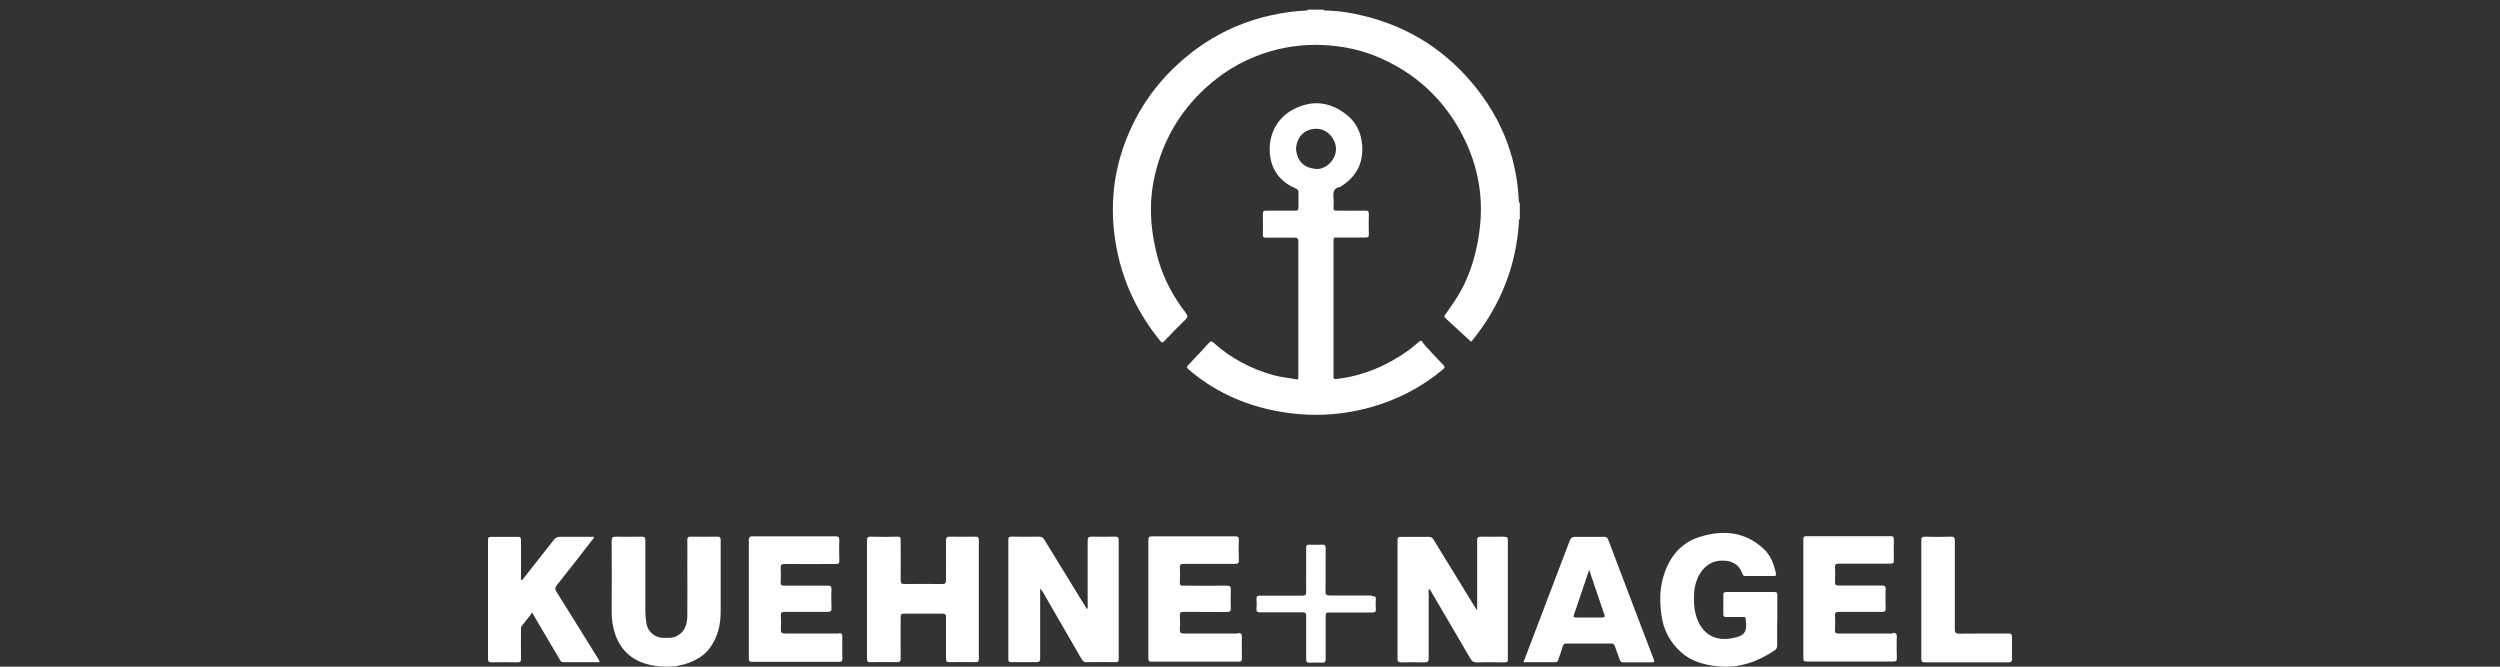
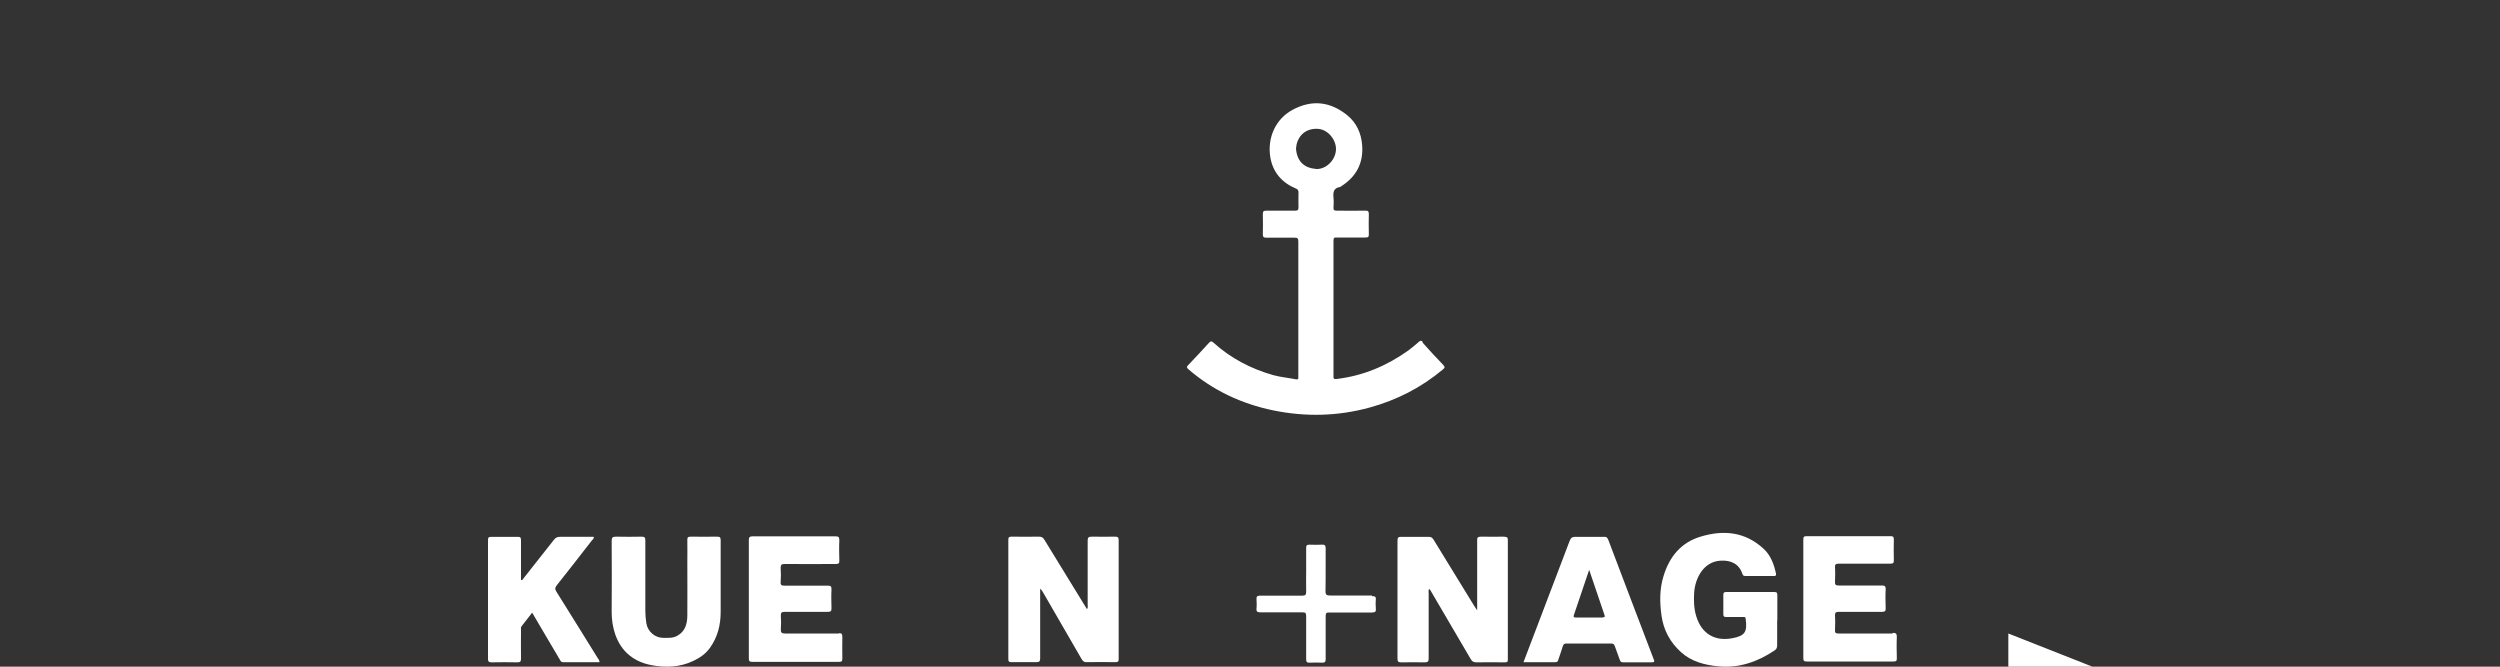
<svg xmlns="http://www.w3.org/2000/svg" id="Layer_1" data-name="Layer 1" viewBox="0 0 150 40">
  <rect x="0" y="0" width="150" height="40" fill="#333333" stroke="none" />
  <defs>
    <style>      .cls-1 {        fill: #fff;      }    </style>
  </defs>
  <g>
-     <path class="cls-1" d="M91.13,12.04c-.14-2.88-1.23-5.35-3.16-7.47-1.94-2.12-4.35-3.36-7.18-3.83-.38-.06-.77-.09-1.16-.11-.07,0-.16.04-.22-.05h-.96s0,.01,0,.02c0,.01,0,.02,0,.03.04,0,.07,0,.11,0-.04,0-.07,0-.11,0-.74.02-1.47.13-2.2.29-1.83.41-3.48,1.2-4.94,2.38-1.61,1.3-2.83,2.89-3.62,4.78-.92,2.18-1.14,4.45-.7,6.78.39,2.08,1.28,3.94,2.62,5.59.11.14.16.11.26,0,.41-.43.83-.86,1.26-1.28.15-.14.14-.23.02-.39-.73-.95-1.3-1.99-1.64-3.15-.48-1.69-.62-3.39-.22-5.11.51-2.21,1.63-4.05,3.36-5.52,1.05-.89,2.24-1.53,3.56-1.92,1.18-.34,2.39-.46,3.61-.35,1.18.1,2.3.4,3.36.92,2.05.99,3.58,2.52,4.61,4.54.89,1.75,1.23,3.61.99,5.57-.14,1.17-.44,2.3-.96,3.37-.3.61-.69,1.16-1.08,1.71-.06.08-.13.15-.01.25.51.47,1.02.94,1.53,1.41,0,.02.05-.04.1-.1,1.67-2.08,2.62-4.45,2.78-7.12,0-.05-.02-.11.05-.14v-.95c-.07-.03-.04-.1-.05-.15Z" />
    <path class="cls-1" d="M85.37,20.52c-.1-.11-.15-.09-.25,0-.2.17-.4.35-.61.5-1.3.93-2.72,1.53-4.32,1.72-.17.02-.18-.03-.18-.17,0-2.71,0-5.42,0-8.14,0-.15.04-.19.19-.18.57,0,1.15,0,1.72,0,.16,0,.22-.03.21-.21-.01-.4-.01-.8,0-1.19,0-.16-.04-.22-.21-.21-.57.01-1.15,0-1.72,0-.14,0-.2-.03-.19-.18.01-.2.02-.4,0-.6-.03-.32,0-.58.39-.64.03,0,.05-.03.08-.05.9-.57,1.33-1.39,1.25-2.45-.05-.72-.34-1.36-.9-1.81-.99-.8-2.08-.95-3.24-.34-1.07.56-1.56,1.71-1.37,2.87.15.89.69,1.52,1.53,1.87.13.05.16.12.16.25,0,.29-.01.59,0,.88,0,.16-.05.2-.21.2-.57,0-1.15,0-1.72,0-.15,0-.21.03-.21.2.01.41.01.81,0,1.22,0,.16.05.2.2.2.57,0,1.13,0,1.7,0,.19,0,.23.05.23.24,0,1.34,0,2.67,0,4.01,0,.46,0,.92,0,1.38,0,.9,0,1.8,0,2.7,0,.09.03.2-.14.17-.45-.09-.92-.13-1.36-.25-1.34-.38-2.55-1.01-3.59-1.95-.12-.11-.18-.09-.28.02-.41.45-.82.89-1.24,1.33-.11.11-.09.15.02.25,1.47,1.27,3.19,2.07,5.07,2.46,1.94.4,3.88.36,5.81-.17,1.63-.45,3.09-1.2,4.38-2.28.11-.09.15-.14.03-.27-.43-.44-.84-.89-1.25-1.35ZM78.94,10.13c-.72-.05-1.13-.49-1.18-1.22.04-.6.44-1.22,1.3-1.18.6.03,1.09.62,1.1,1.2,0,.65-.58,1.25-1.22,1.21Z" />
  </g>
  <path class="cls-1" d="M90.29,32.2c-.48,0-.96.01-1.43,0-.19,0-.24.05-.23.24,0,1.37,0,2.74,0,4.18-.08-.13-.13-.2-.18-.27-.81-1.32-1.62-2.64-2.43-3.96-.08-.13-.16-.19-.32-.18-.54.01-1.08,0-1.63,0-.16,0-.22.04-.22.21,0,2.37,0,4.74,0,7.11,0,.17.06.21.22.21.47,0,.94-.01,1.41,0,.19,0,.24-.05.24-.24,0-1.3,0-2.61,0-3.91,0-.08-.03-.17.03-.25.08.05.1.13.14.19.78,1.34,1.57,2.67,2.35,4.01.08.14.17.2.33.2.57-.01,1.15,0,1.72,0,.12,0,.19-.02.18-.17,0-2.39,0-4.79,0-7.18,0-.16-.07-.18-.2-.18Z" />
  <path class="cls-1" d="M66.91,32.2c-.47,0-.94.01-1.41,0-.19,0-.24.05-.24.24,0,1.28,0,2.56,0,3.84,0,.08.03.17-.04.27-.05-.08-.09-.14-.13-.21-.81-1.32-1.62-2.64-2.43-3.96-.08-.13-.16-.18-.32-.18-.55.01-1.1,0-1.65,0-.14,0-.19.03-.19.18,0,2.39,0,4.77,0,7.16,0,.15.04.19.19.19.49,0,.99-.01,1.48,0,.18,0,.24-.04.24-.23,0-1.31,0-2.62,0-3.94v-.24c.1.09.15.18.2.27.76,1.32,1.53,2.64,2.29,3.96.08.13.16.19.31.18.57-.01,1.13-.01,1.7,0,.17,0,.22-.04.21-.21,0-2.37,0-4.74,0-7.11,0-.18-.06-.21-.22-.21Z" />
  <path class="cls-1" d="M106.64,37.22c0-.5,0-1,0-1.5,0-.13-.01-.2-.18-.2-.96,0-1.93,0-2.89,0-.14,0-.17.05-.17.18,0,.38,0,.76,0,1.15,0,.14.04.17.18.17.33,0,.67,0,1,0,.08,0,.15-.02.16.11.11.8-.05,1.03-.84,1.17-1.01.18-1.8-.27-2.12-1.31-.15-.47-.16-.96-.13-1.44.06-.86.56-1.85,1.58-1.91.62-.04,1.11.19,1.31.78.03.1.07.14.18.14.57,0,1.15,0,1.72,0,.1,0,.14-.03.12-.14-.12-.56-.31-1.09-.74-1.49-1.11-1.03-2.42-1.15-3.79-.73-1.17.35-1.87,1.21-2.22,2.37-.24.78-.23,1.57-.12,2.36.12.88.52,1.61,1.17,2.2.63.57,1.42.77,2.24.85,1.24.12,2.35-.27,3.37-.95.12-.08.16-.17.16-.31,0-.49,0-.99,0-1.48Z" />
-   <path class="cls-1" d="M58.52,32.2c-.5,0-1,.01-1.51,0-.19,0-.26.04-.25.25.01.79,0,1.58,0,2.36,0,.17-.04.23-.22.23-.76-.01-1.51,0-2.27,0-.17,0-.23-.03-.23-.22.01-.8,0-1.59,0-2.39,0-.17-.02-.24-.22-.23-.53.02-1.05.01-1.58,0-.18,0-.22.05-.22.23,0,1.18,0,2.35,0,3.53s0,2.37,0,3.56c0,.16.04.22.21.21.53-.01,1.05-.01,1.58,0,.17,0,.23-.03.23-.22-.01-.83,0-1.65,0-2.48,0-.17.05-.21.21-.21.77,0,1.53,0,2.3,0,.16,0,.21.04.21.21,0,.83,0,1.65,0,2.48,0,.16.03.22.21.22.52-.01,1.04-.01,1.55,0,.17,0,.21-.04.21-.21,0-2.37,0-4.74,0-7.11,0-.18-.06-.21-.22-.21Z" />
  <path class="cls-1" d="M33.39,35.51c-.11-.17-.09-.26.03-.41.7-.88,1.4-1.78,2.09-2.67.05-.06.14-.11.11-.22-.68,0-1.36,0-2.03,0-.15,0-.25.05-.34.16-.61.78-1.22,1.55-1.83,2.32-.04.04-.05.12-.16.12v-.23c0-.72,0-1.45,0-2.17,0-.16-.04-.2-.2-.2-.53,0-1.05,0-1.58,0-.16,0-.2.04-.2.2,0,2.37,0,4.74,0,7.11,0,.16.04.22.21.22.52-.01,1.04-.01,1.55,0,.16,0,.22-.04.22-.21-.01-.57,0-1.15,0-1.72,0-.08-.02-.16.03-.23.21-.27.42-.54.64-.82.56.95,1.1,1.88,1.65,2.8.05.08.07.17.2.17.73,0,1.46,0,2.19,0,0-.12-.06-.18-.11-.25-.82-1.32-1.64-2.65-2.47-3.97Z" />
  <path class="cls-1" d="M43.04,32.2c-.53.01-1.07,0-1.6,0-.15,0-.21.04-.2.2.01.45,0,.91,0,1.36,0,1.05.01,2.1,0,3.15,0,.49-.11.97-.61,1.24-.27.15-.56.12-.84.12-.5,0-.93-.38-1.01-.88-.04-.25-.06-.5-.06-.76,0-1.4,0-2.8,0-4.2,0-.18-.04-.23-.22-.23-.51.01-1.02.01-1.53,0-.21,0-.27.04-.27.26.01,1.42.01,2.85,0,4.27,0,.47.07.91.22,1.35.37,1.04,1.13,1.63,2.17,1.83.84.16,1.69.13,2.5-.25.4-.19.74-.42,1-.78.47-.65.65-1.38.65-2.18,0-.66,0-1.32,0-1.98,0-.77,0-1.54,0-2.31,0-.17-.05-.21-.21-.21Z" />
-   <path class="cls-1" d="M74.28,38.01c-1.08.01-2.15,0-3.23,0-.19,0-.27-.03-.26-.24.02-.28.02-.56,0-.83,0-.18.04-.23.22-.23.86.01,1.72,0,2.58.01.22,0,.27-.06.26-.27-.02-.36-.01-.72,0-1.07,0-.18-.03-.24-.23-.24-.88.01-1.75,0-2.63,0-.16,0-.2-.04-.2-.2.01-.29.02-.57,0-.86-.01-.2.06-.25.25-.25,1.01,0,2.02,0,3.04,0,.19,0,.26-.03.25-.24-.02-.4-.02-.8,0-1.19,0-.18-.04-.22-.22-.22-1.66,0-3.31,0-4.97,0-.19,0-.24.04-.24.23,0,1.18,0,2.35,0,3.53s0,2.37,0,3.55c0,.14.02.21.19.21,1.74,0,3.49,0,5.23,0,.17,0,.19-.06.19-.21,0-.42-.01-.84,0-1.26,0-.2-.04-.25-.25-.25Z" />
  <path class="cls-1" d="M113.56,38.01c-1.08.01-2.17,0-3.25,0-.17,0-.22-.04-.21-.21.01-.29.02-.57,0-.86-.01-.19.06-.23.24-.23.86,0,1.72,0,2.58,0,.18,0,.23-.05.22-.23-.01-.37-.02-.75,0-1.12.01-.2-.07-.23-.24-.23-.86,0-1.72,0-2.58,0-.18,0-.23-.05-.22-.23.01-.29.02-.57,0-.86-.01-.18.05-.22.23-.22,1.03,0,2.06,0,3.08,0,.16,0,.23-.03.22-.2-.01-.42-.01-.84,0-1.26,0-.15-.05-.19-.19-.19-1.68,0-3.36,0-5.05,0-.16,0-.19.05-.19.2,0,2.37,0,4.74,0,7.11,0,.17.04.21.21.21.86,0,1.72,0,2.58,0,.87,0,1.74,0,2.61,0,.17,0,.22-.04.21-.21-.01-.42-.02-.84,0-1.26,0-.2-.05-.25-.25-.25Z" />
  <path class="cls-1" d="M50.35,38.01c-1.08,0-2.17,0-3.25,0-.2,0-.26-.06-.25-.25.02-.27.02-.54,0-.81-.01-.18.04-.24.23-.24.87.01,1.74,0,2.6,0,.17,0,.21-.05.21-.21-.01-.38-.02-.76,0-1.14,0-.19-.05-.22-.23-.22-.86,0-1.72,0-2.58,0-.18,0-.26-.03-.24-.23.02-.28.02-.56,0-.83,0-.18.04-.24.23-.24,1.03.01,2.06,0,3.08,0,.16,0,.22-.04.21-.21-.01-.41-.02-.81,0-1.22,0-.2-.06-.23-.24-.23-1.65,0-3.3,0-4.95,0-.19,0-.24.05-.24.23,0,1.17,0,2.34,0,3.51s0,2.39,0,3.58c0,.14.02.21.19.21,1.74,0,3.49,0,5.23,0,.15,0,.19-.04.19-.19,0-.44-.01-.87,0-1.31,0-.18-.04-.22-.22-.22Z" />
  <path class="cls-1" d="M96.48,32.36c-.05-.12-.1-.15-.22-.15-.58,0-1.16.01-1.74,0-.2,0-.27.07-.34.24-.58,1.54-1.17,3.07-1.75,4.6-.34.88-.67,1.76-1.02,2.68.67,0,1.3,0,1.92,0,.12,0,.15-.07.17-.15.09-.27.19-.54.27-.81.04-.12.09-.16.22-.16.89,0,1.78,0,2.68,0,.12,0,.18.04.22.16.09.28.21.55.3.83.04.11.09.14.21.14.57,0,1.13,0,1.7,0,.17,0,.18-.05.12-.19-.91-2.39-1.83-4.79-2.73-7.18ZM96.17,37.05c-.54,0-1.08,0-1.62,0-.1,0-.16-.02-.12-.14.3-.89.6-1.78.92-2.72.32.94.62,1.83.92,2.71.04.11.01.14-.1.14Z" />
-   <path class="cls-1" d="M120.5,38.01c-.98,0-1.96,0-2.94.01-.22,0-.27-.06-.27-.28,0-1.76,0-3.52,0-5.27,0-.2-.03-.28-.25-.27-.51.02-1.02.02-1.53,0-.2,0-.24.06-.23.24,0,1.17,0,2.34,0,3.51s0,2.37,0,3.56c0,.15.02.23.2.23,1.68,0,3.36,0,5.04,0,.16,0,.2-.06.2-.21,0-.43-.01-.86,0-1.29,0-.18-.04-.23-.22-.23Z" />
+   <path class="cls-1" d="M120.5,38.01s0,2.37,0,3.56c0,.15.02.23.2.23,1.68,0,3.36,0,5.04,0,.16,0,.2-.06.2-.21,0-.43-.01-.86,0-1.29,0-.18-.04-.23-.22-.23Z" />
  <path class="cls-1" d="M82.32,35.73c-.83,0-1.66,0-2.49,0-.23,0-.31-.03-.3-.29.02-.84,0-1.69.01-2.53,0-.2-.06-.24-.24-.23-.25.01-.49.01-.74,0-.15,0-.19.05-.19.19,0,.45,0,.89,0,1.34,0,.43-.01.86,0,1.29,0,.19-.05.24-.24.24-.84,0-1.69,0-2.53,0-.17,0-.22.05-.21.22.01.18.02.37,0,.55-.02.18.05.23.23.23.84,0,1.69,0,2.53,0,.18,0,.22.05.22.23,0,.86,0,1.72,0,2.58,0,.17.05.22.22.21.25-.01.49-.01.74,0,.17,0,.21-.05.21-.21,0-.86,0-1.72,0-2.58,0-.18.04-.23.22-.22.85.01,1.71,0,2.56,0,.2,0,.25-.06.23-.24-.01-.17-.02-.35,0-.52.02-.18-.05-.23-.23-.22Z" />
</svg>